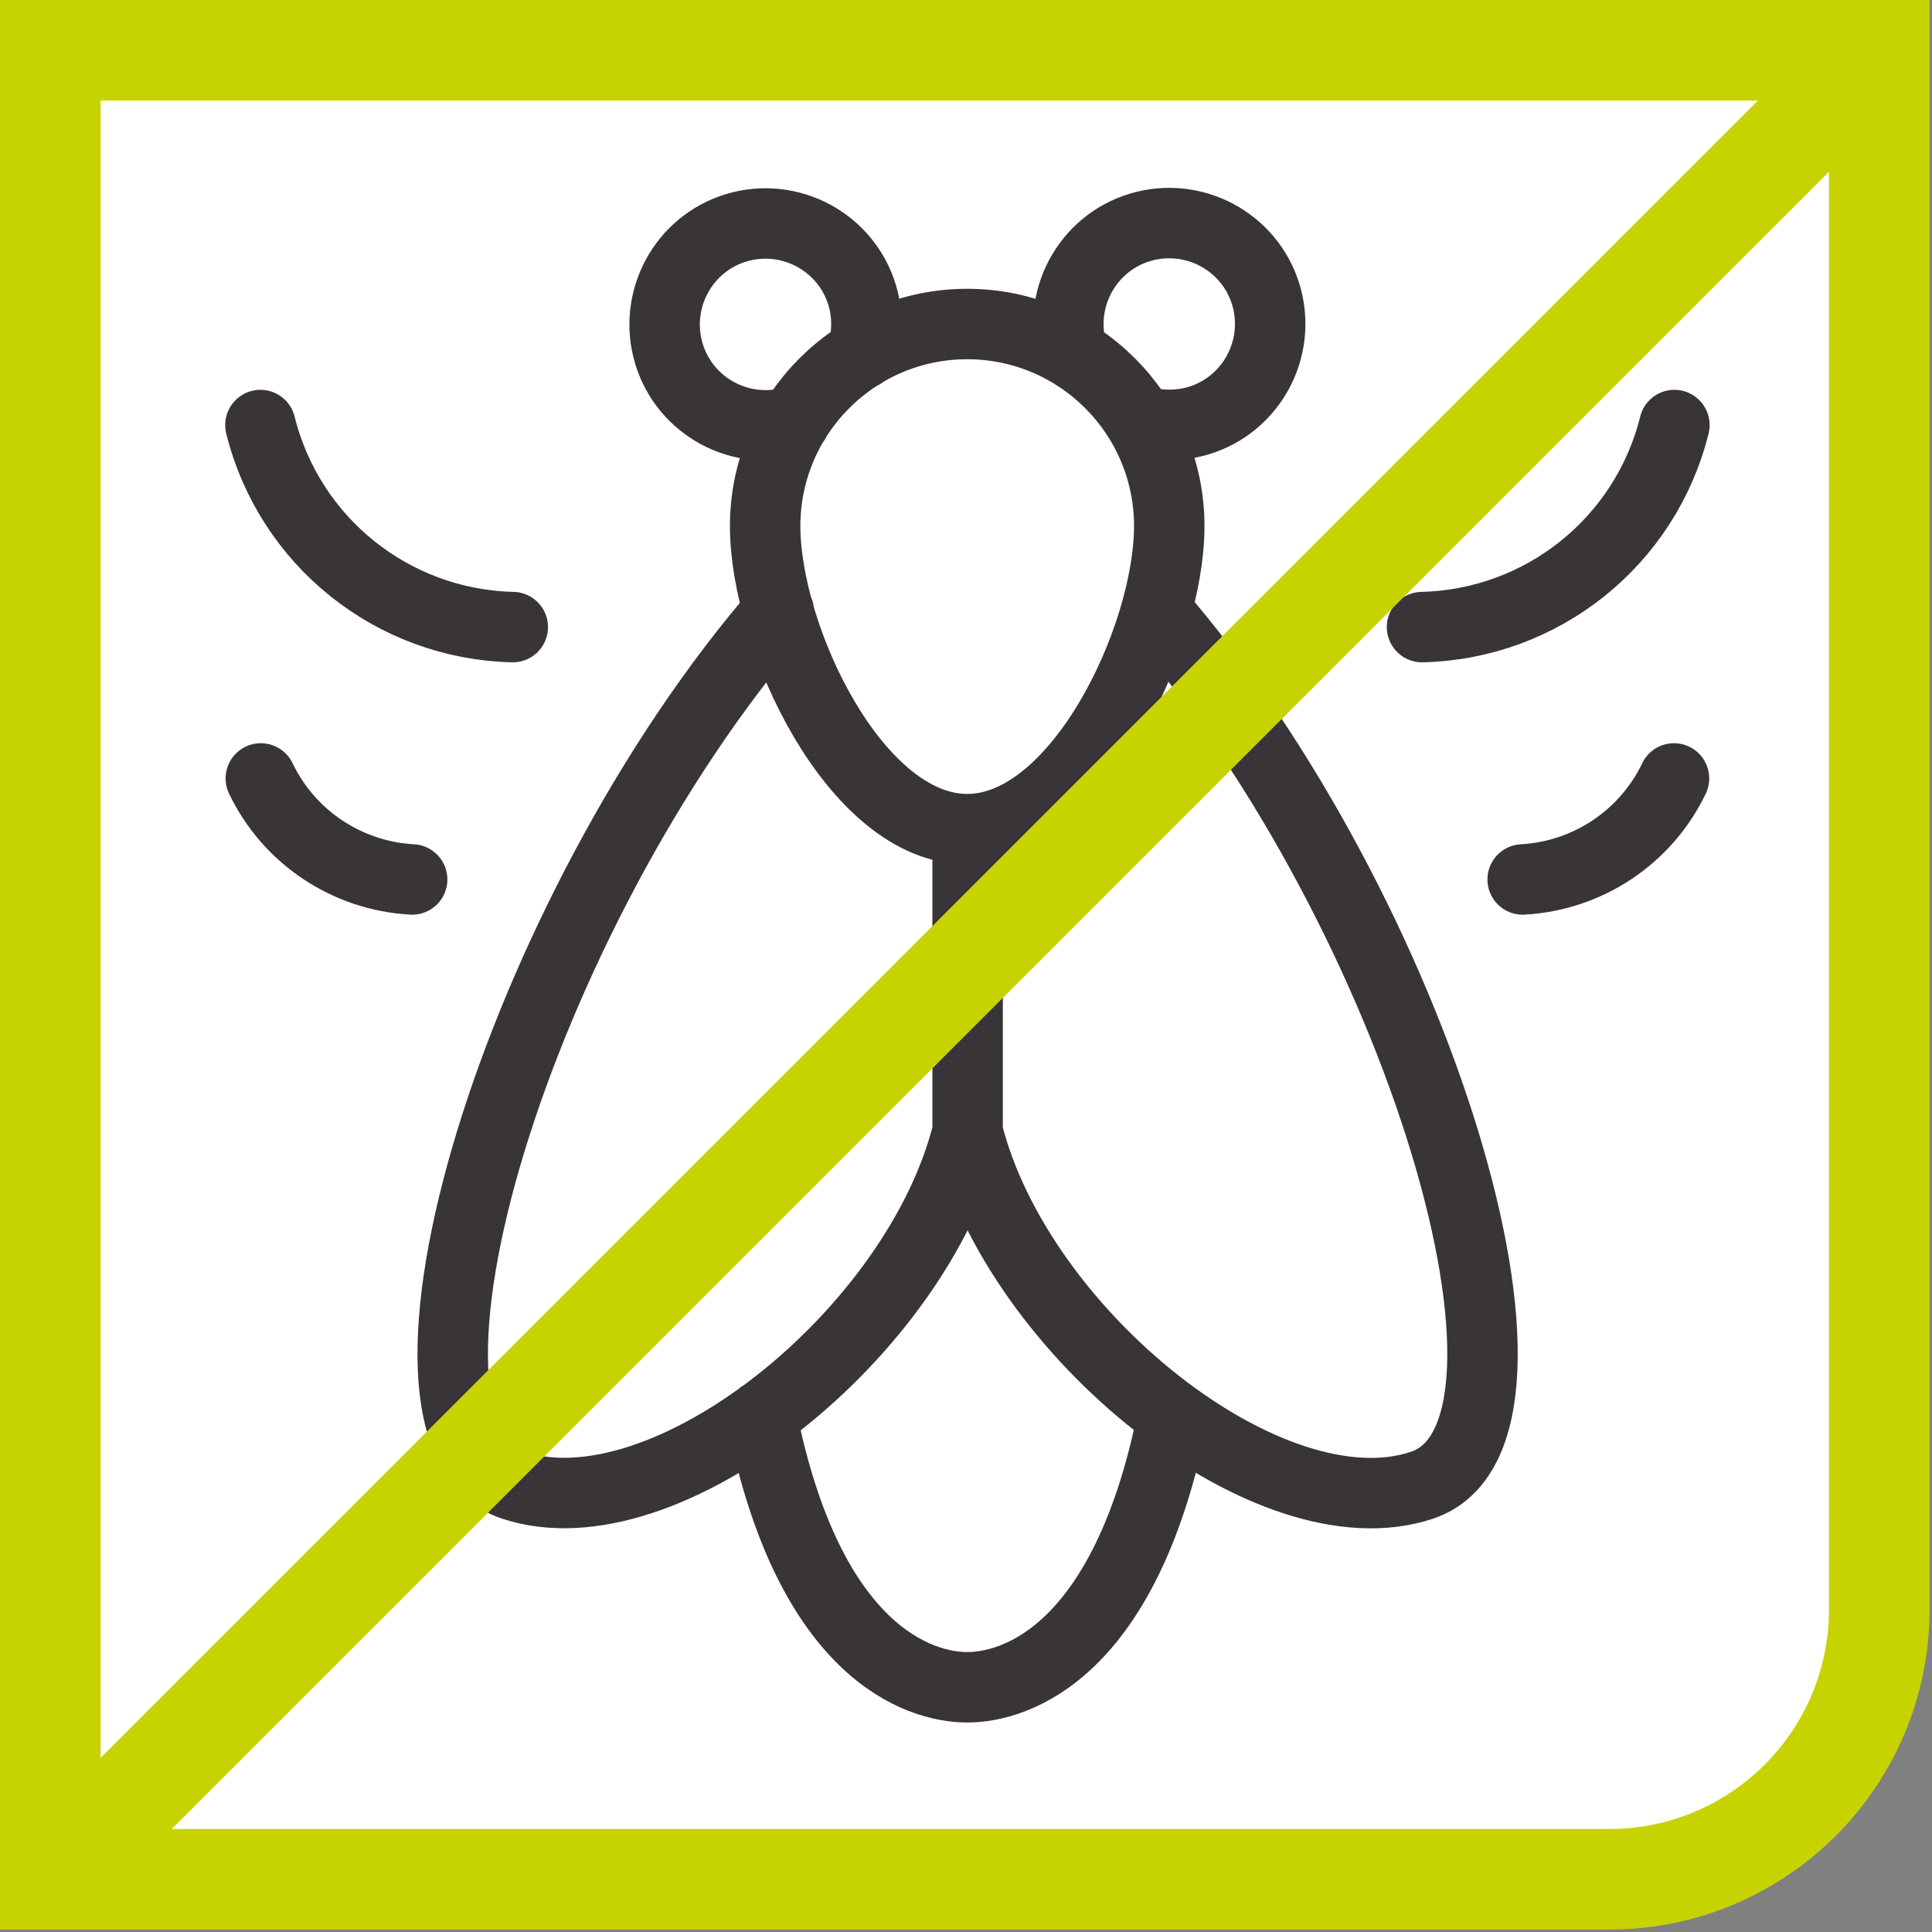
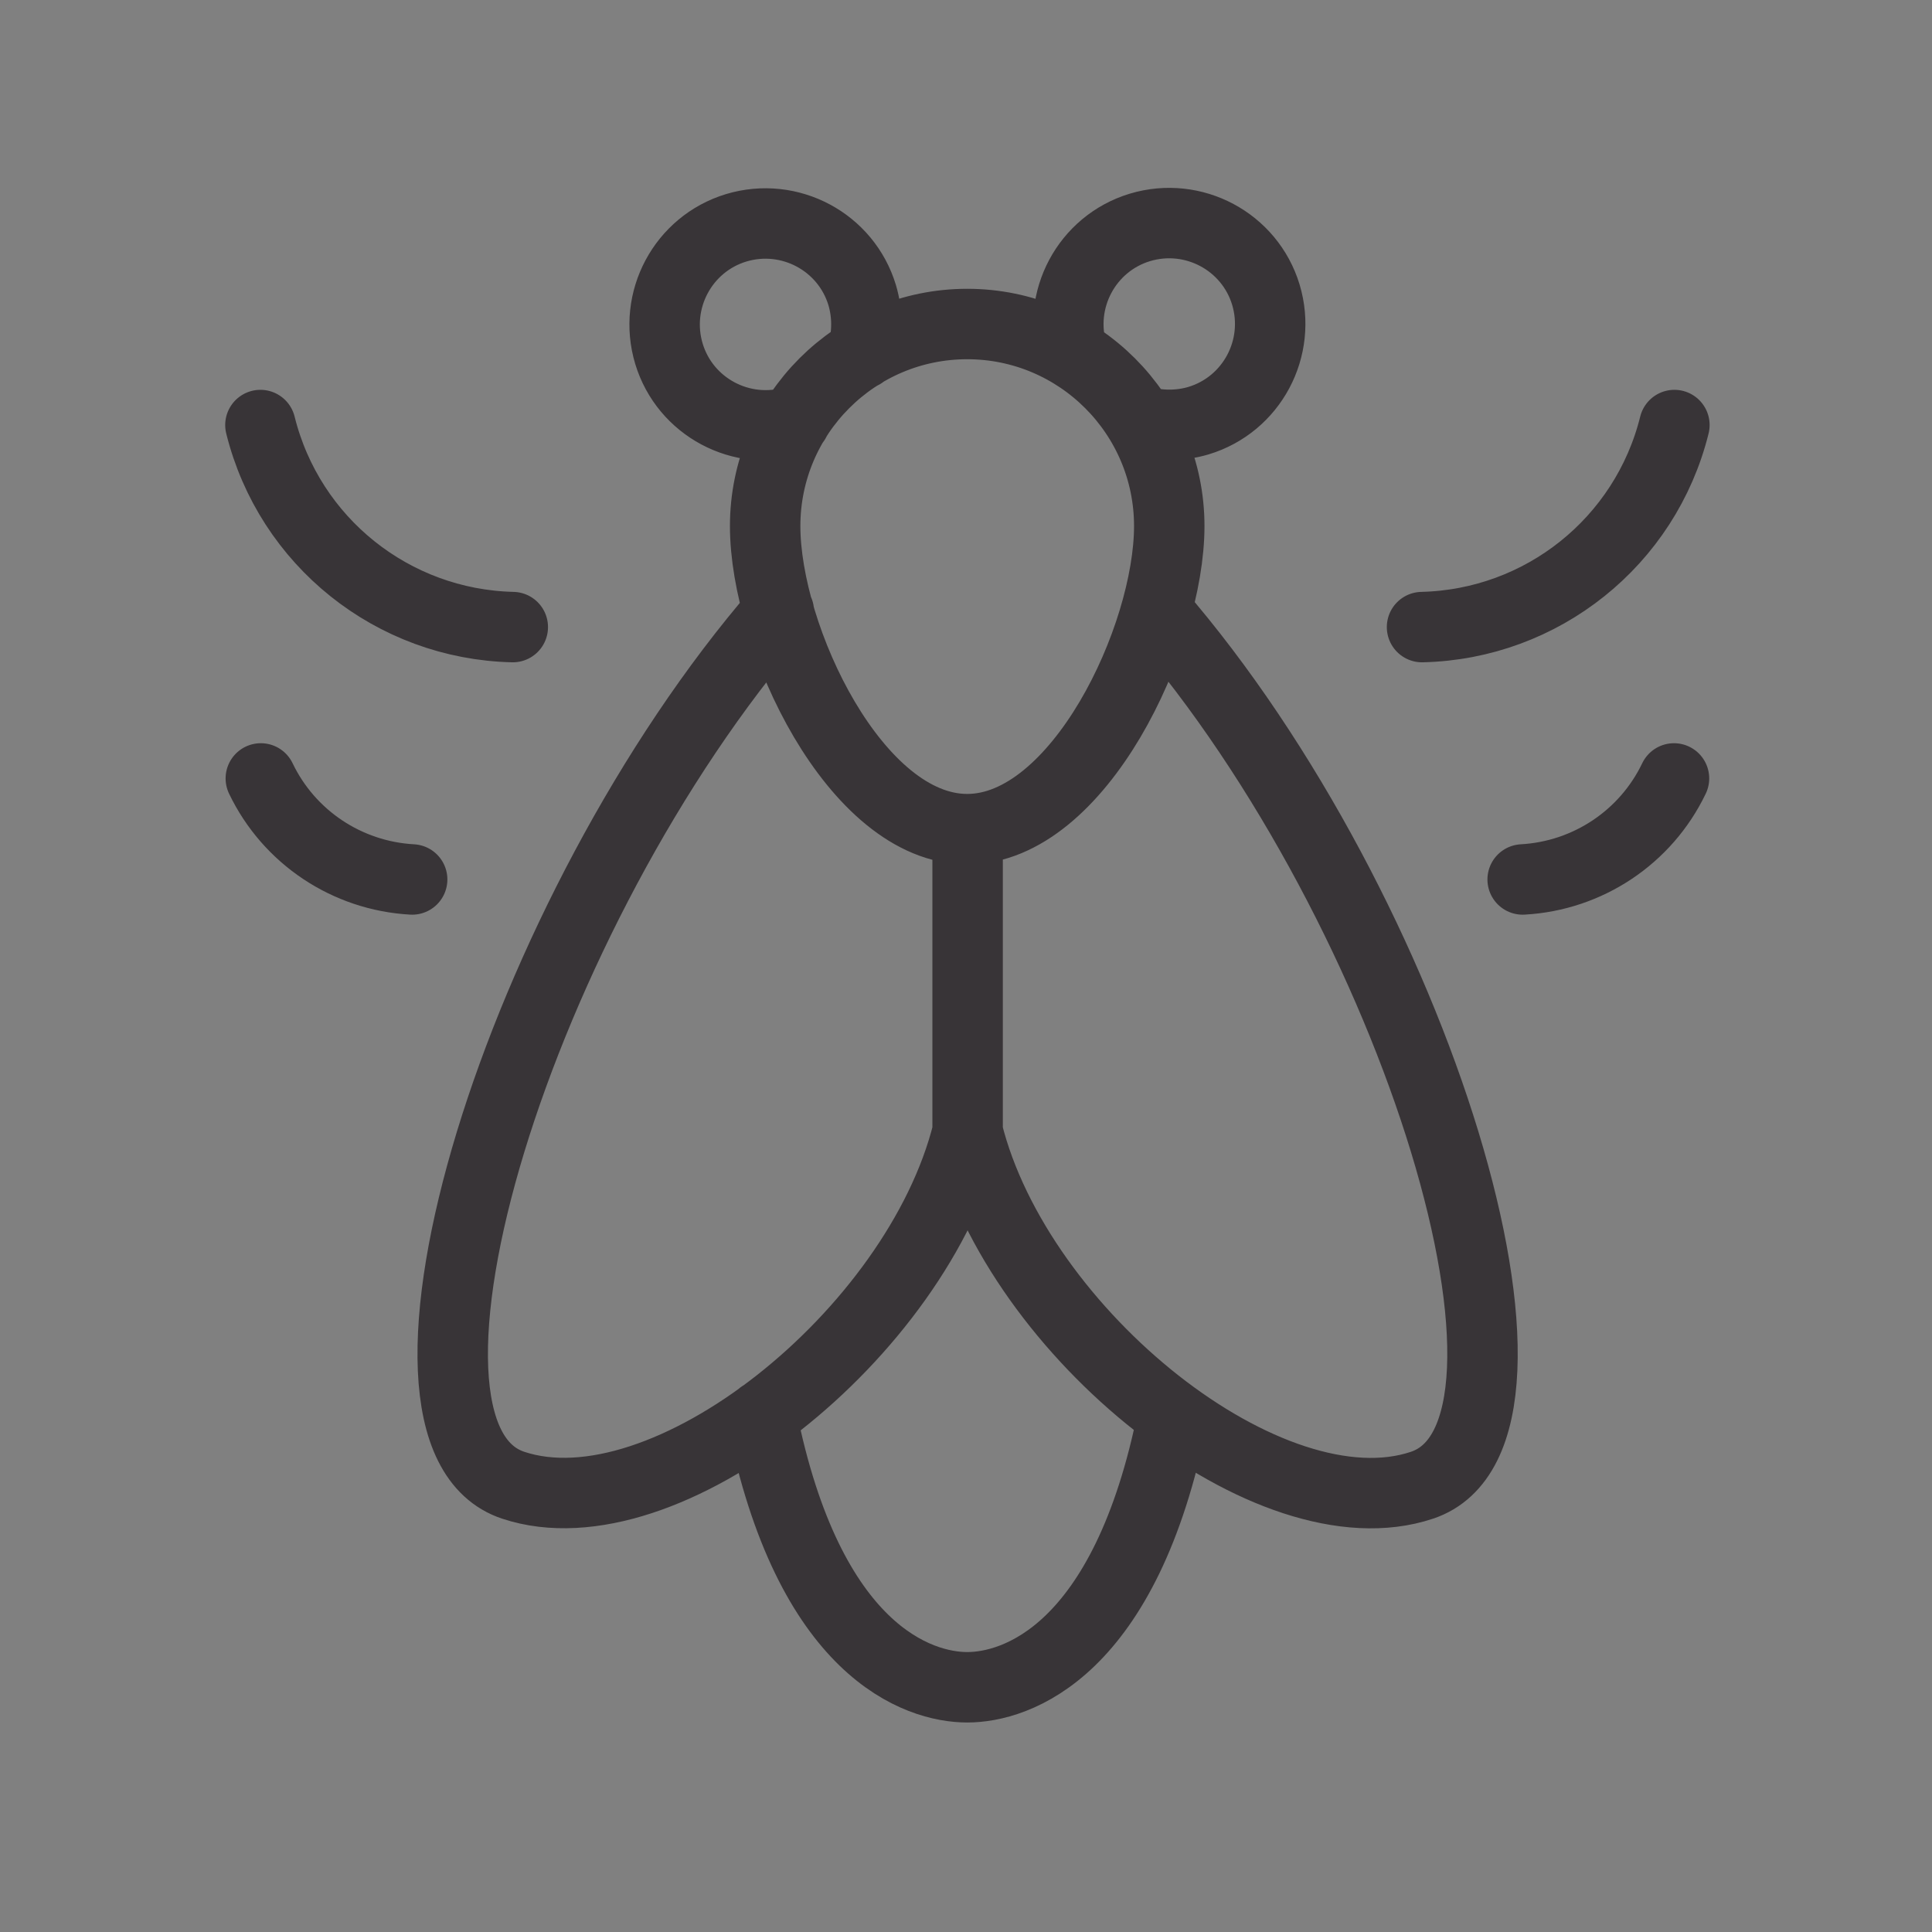
<svg xmlns="http://www.w3.org/2000/svg" id="Flying-Insect-Moth-1--Streamline-Ultimate" version="1.1" viewBox="0 0 48 48">
  <rect x="0" y="0" width="48" height="48" fill="#808080" stroke="none" />
  <defs>
    <style>
      .st0, .st1, .st2 {
        fill: none;
      }

      .st1 {
        stroke: #c7d300;
        stroke-width: 2.5px;
      }

      .st2 {
        stroke: #383437;
        stroke-linecap: round;
        stroke-linejoin: round;
        stroke-width: 1.75px;
      }

      .st3 {
        fill: #fff;
      }

      .st4 {
        clip-path: url(#clippath);
      }
    </style>
    <clipPath id="clippath">
-       <rect class="st0" y="0" width="47.94" height="47.94" />
-     </clipPath>
+       </clipPath>
  </defs>
-   <path class="st3" d="M1.08,1.05v45.81h39.4c3.54,0,6.41-2.87,6.41-6.41V1.05H1.08Z" />
  <path class="st2" d="M29.05,13.07c0,2.77-2.25,7.53-5.02,7.53s-5.02-4.76-5.02-7.53,2.25-5.02,5.02-5.02,5.02,2.25,5.02,5.02h0ZM19.75,10.46c-1.33.4-2.73-.35-3.13-1.67-.4-1.33.35-2.73,1.67-3.13,1.33-.4,2.73.35,3.13,1.67.14.47.14.98,0,1.46M26.65,8.78c-.4-1.33.35-2.73,1.67-3.13,1.33-.4,2.73.35,3.13,1.67.4,1.33-.35,2.73-1.67,3.13-.47.14-.98.14-1.46,0M19.35,15.19c-6.47,7.48-10.43,20.44-6.6,21.71,3.76,1.25,10.04-3.76,11.29-8.78,1.25,5.02,7.53,10.04,11.29,8.78,3.83-1.28-.13-14.24-6.6-21.71M24.04,20.6v7.53M18.92,35.17c1.17,5.88,3.91,6.75,5.11,6.75s3.94-.86,5.11-6.75M35.33,15.58c2.98-.07,5.55-2.12,6.27-5.02M37.83,21.85c1.62-.09,3.06-1.05,3.76-2.51M12.74,15.58c-2.98-.07-5.55-2.12-6.27-5.02M10.24,21.85c-1.62-.09-3.06-1.05-3.76-2.51" />
  <g class="st4">
-     <path class="st1" d="M1.25,1.25v45.44h38.73c3.71,0,6.71-3,6.71-6.71V1.25H1.25ZM-1,48.94L48.94-1" />
-   </g>
+     </g>
</svg>